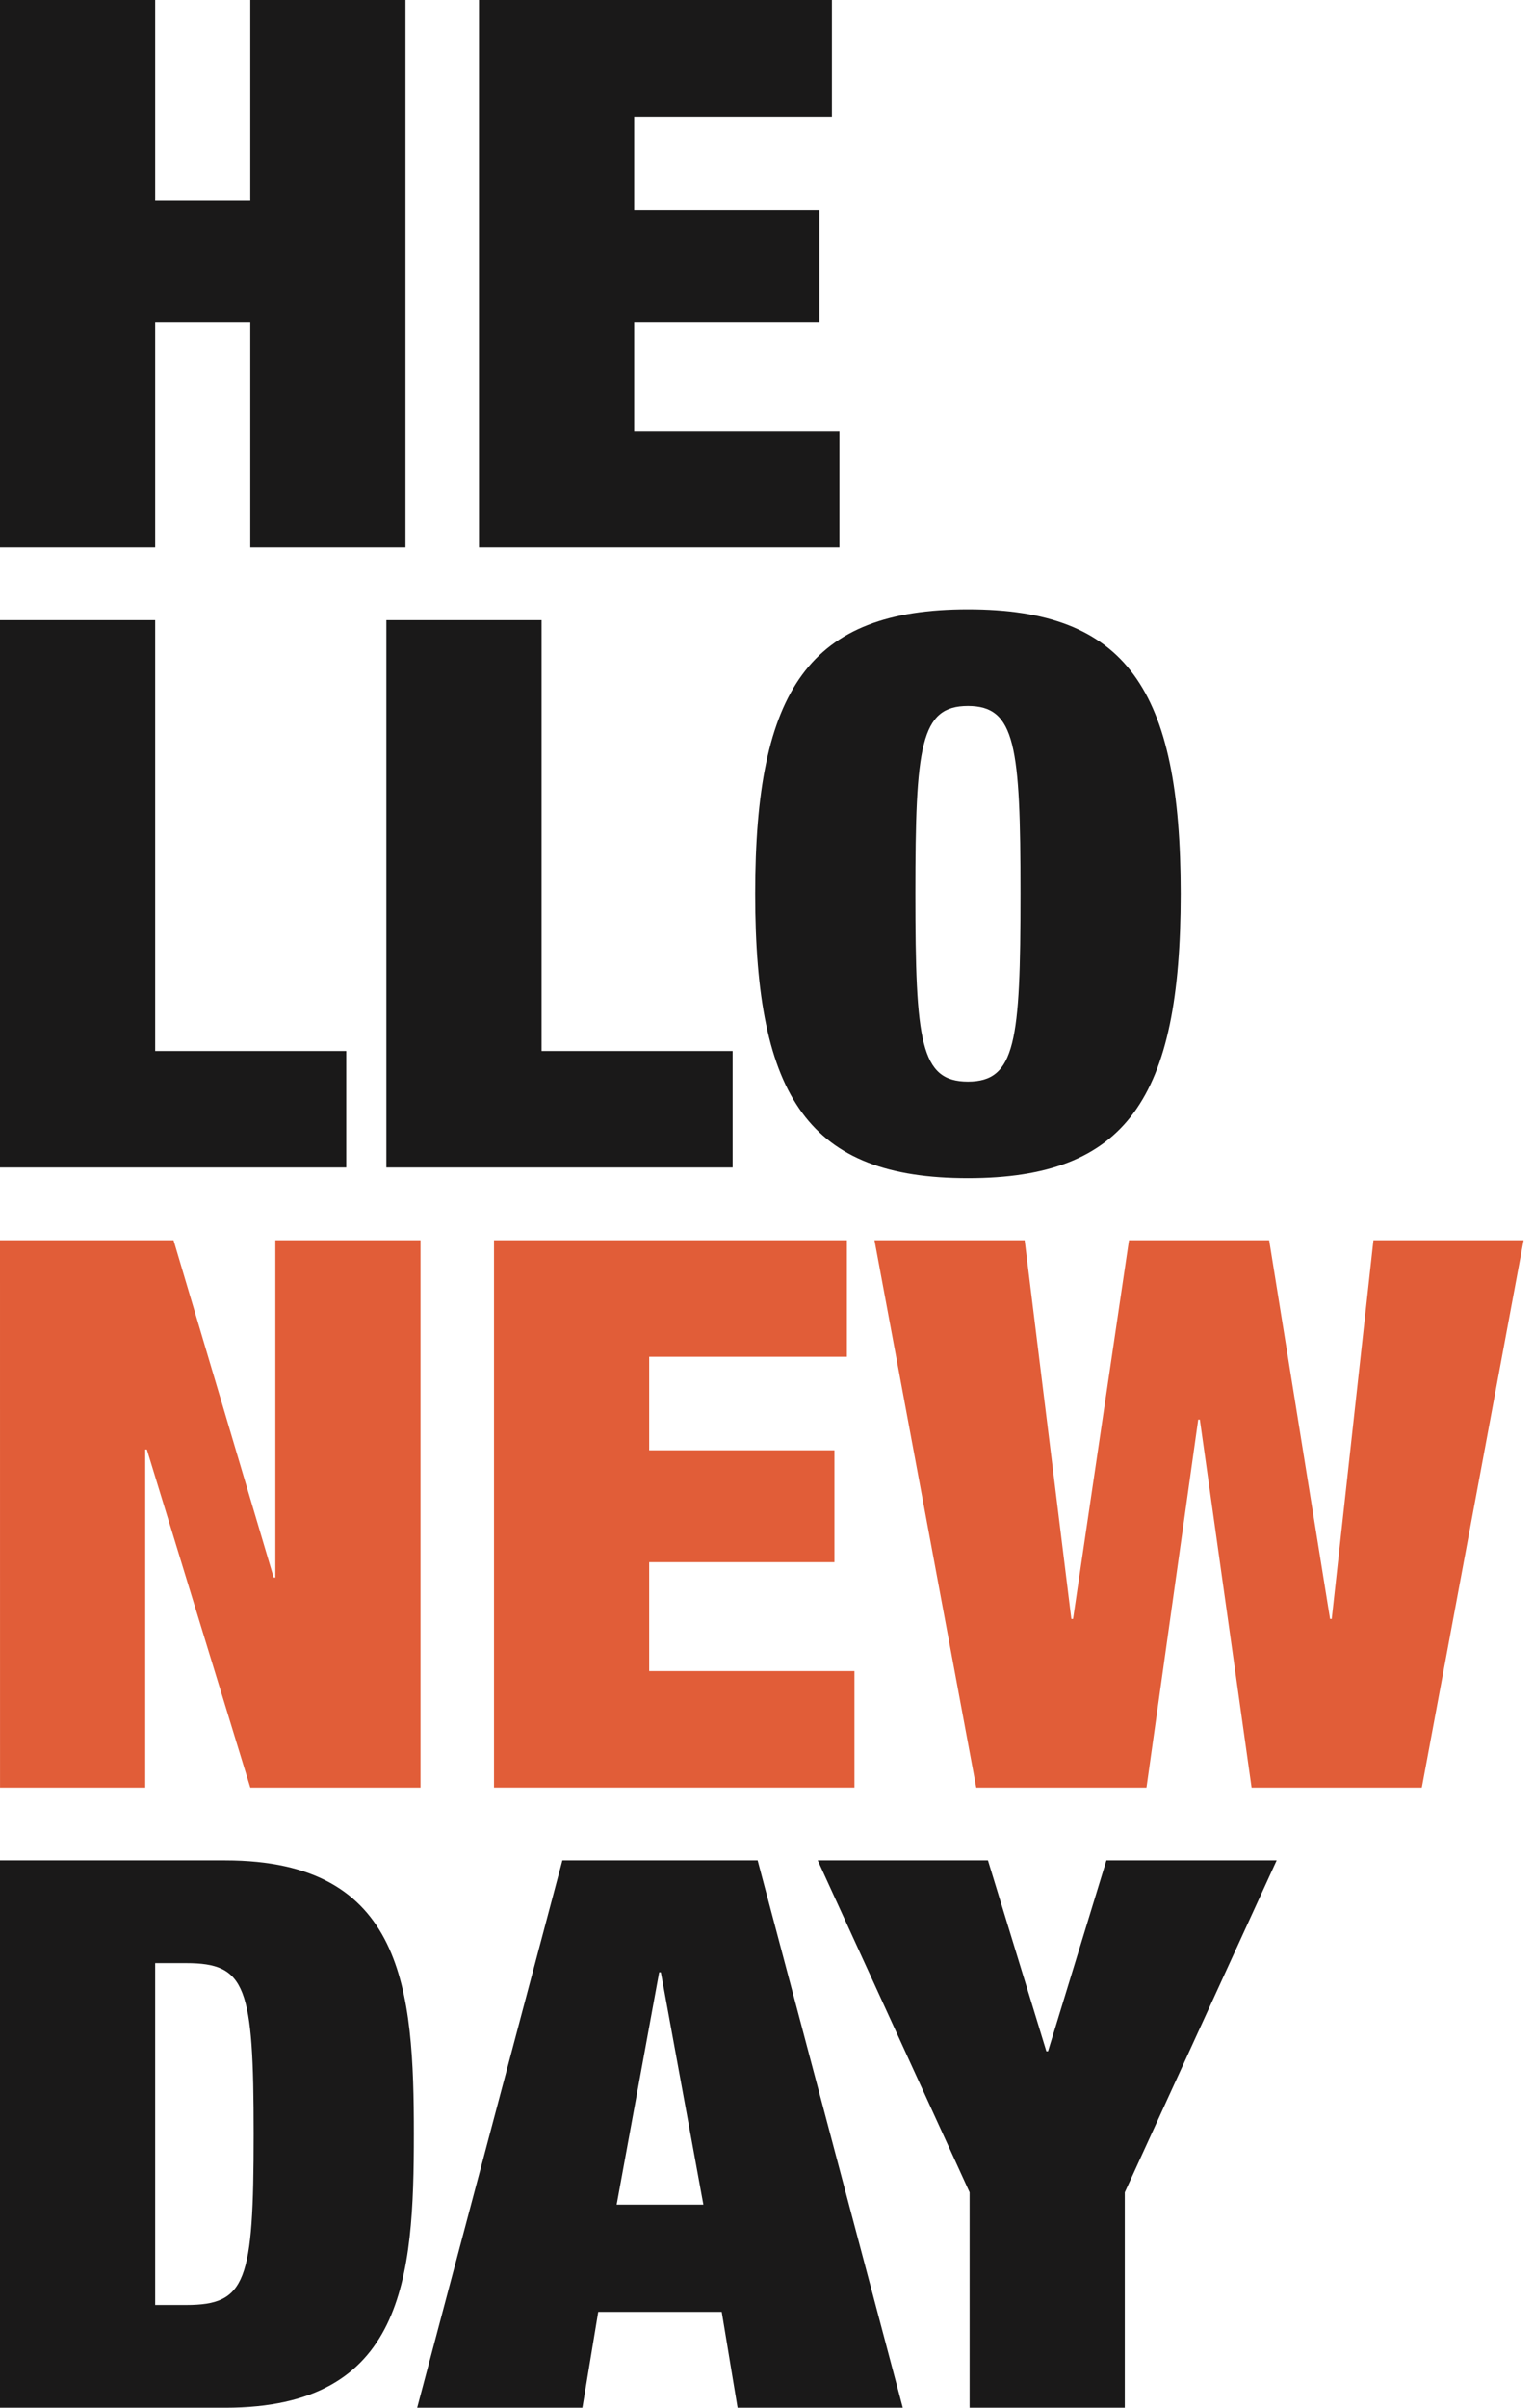
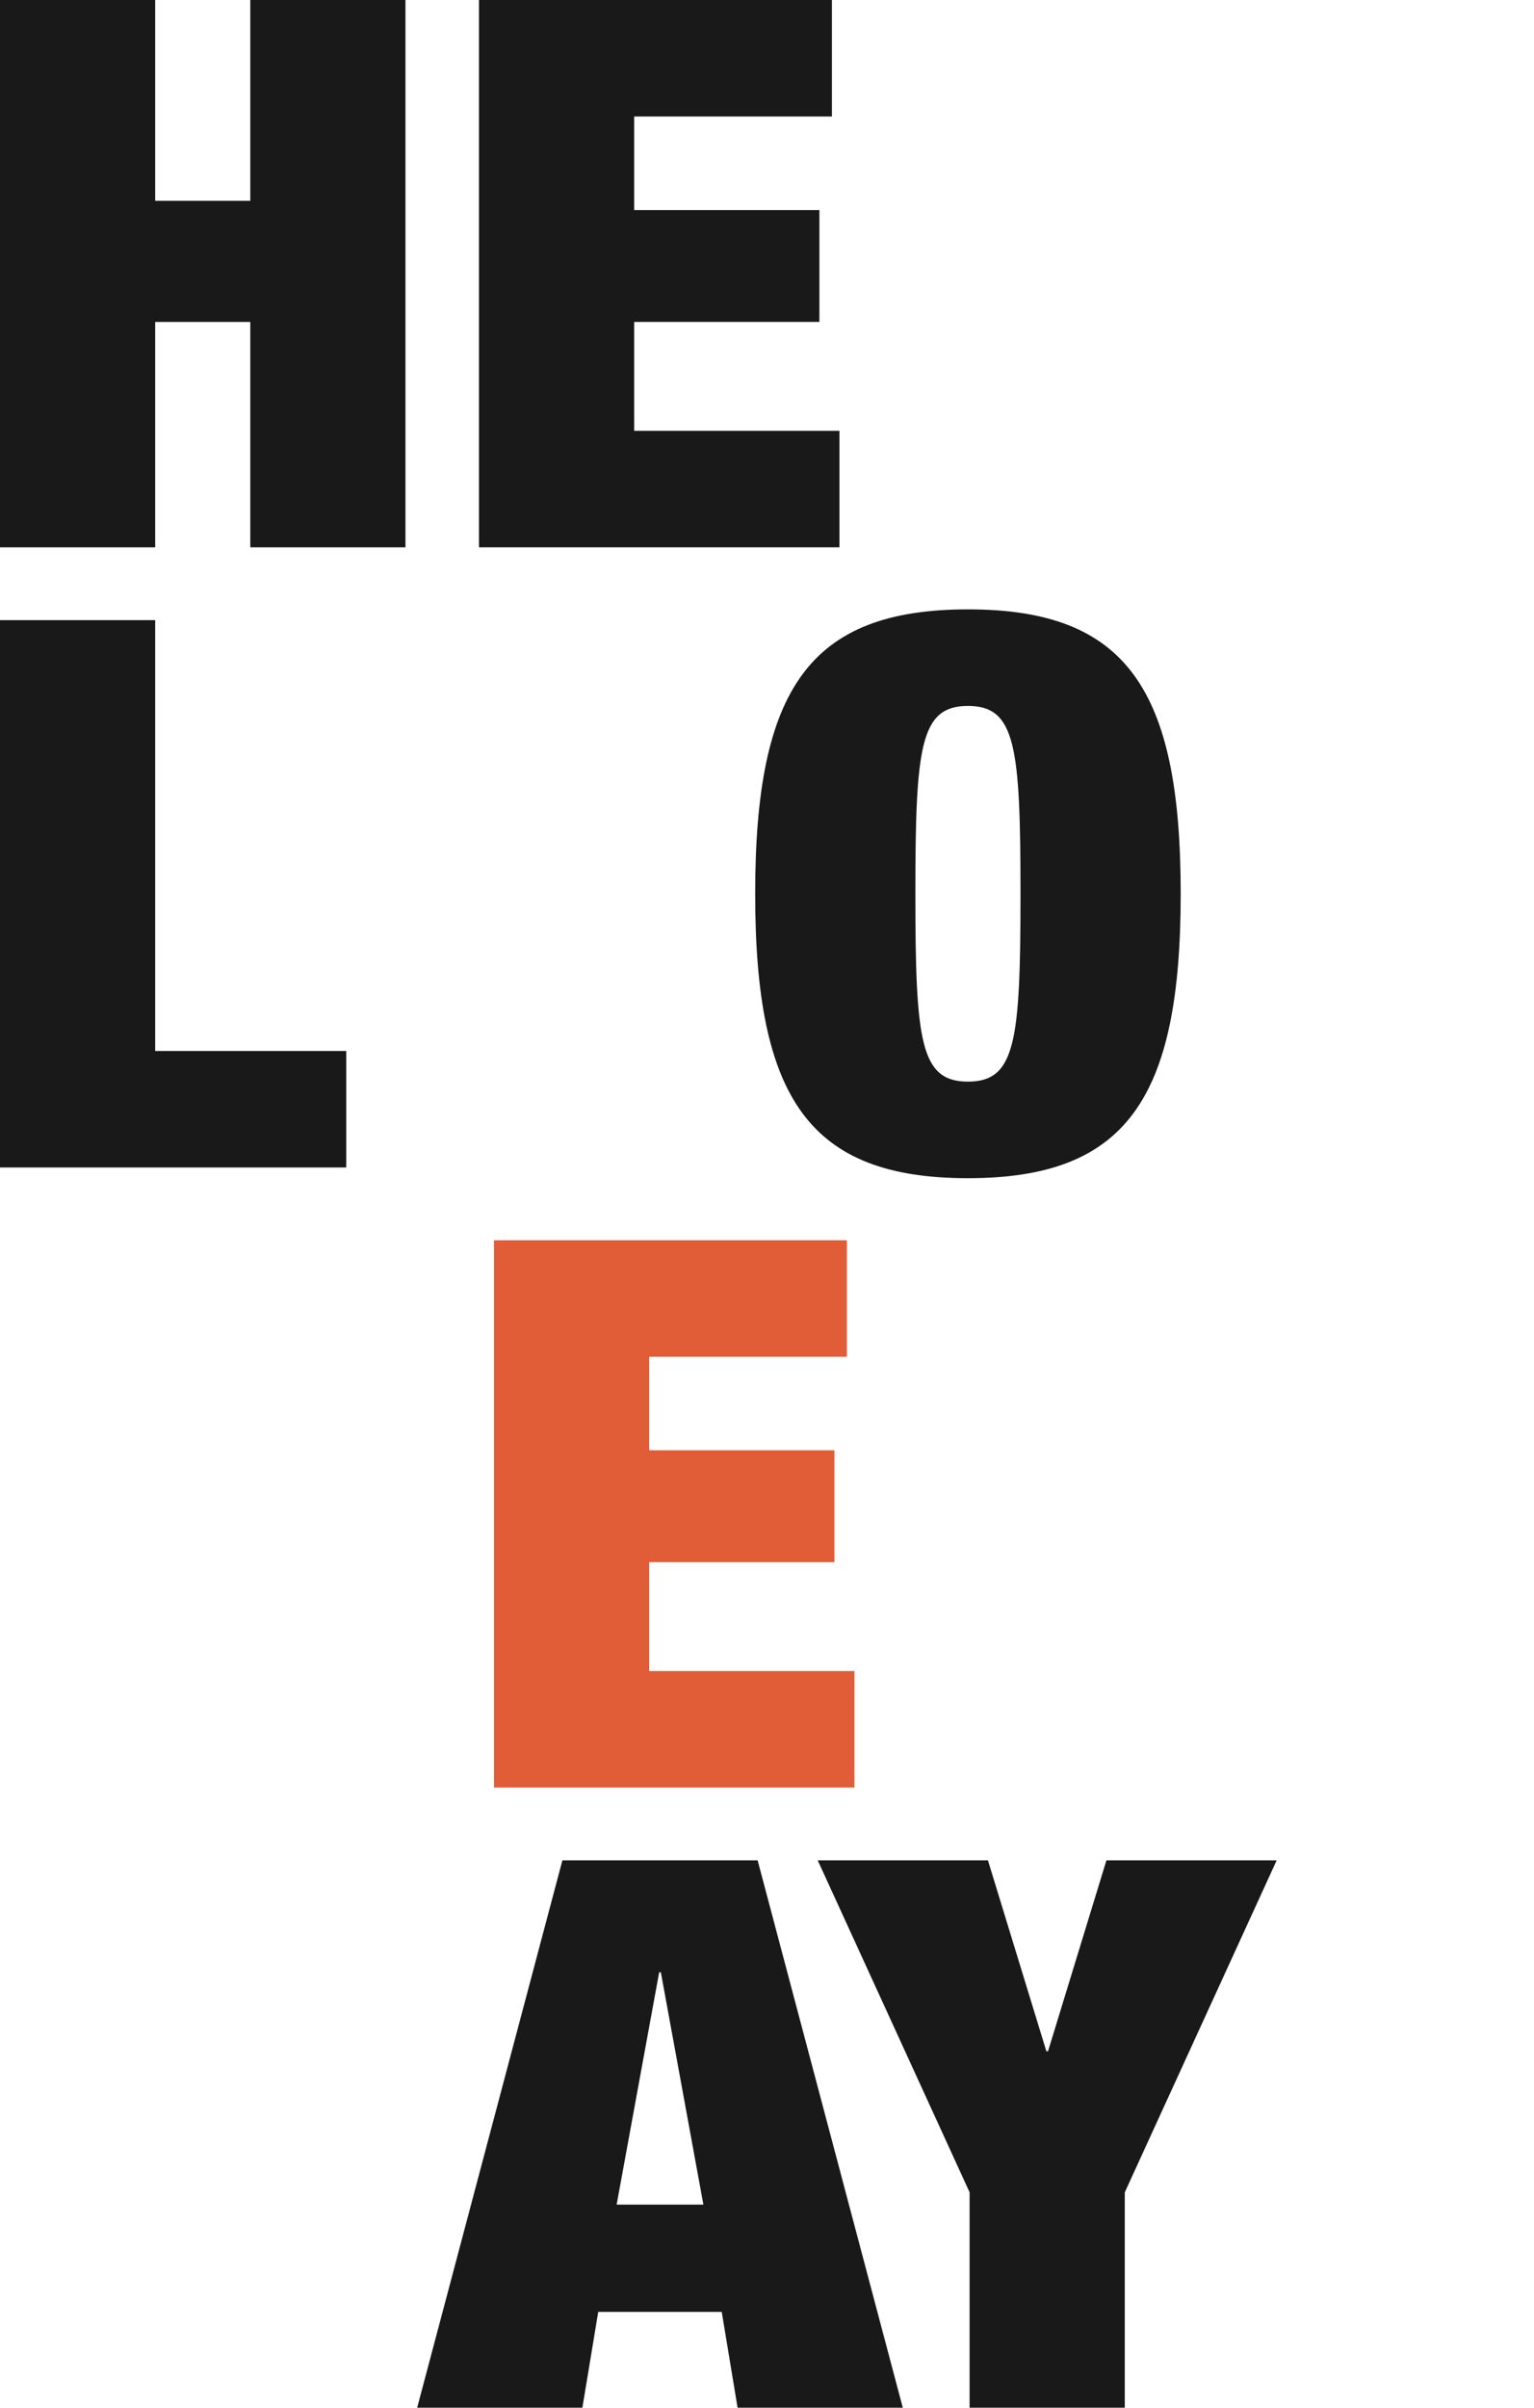
<svg xmlns="http://www.w3.org/2000/svg" height="80" viewBox="0 0 51 80" width="51">
  <g fill="none" fill-rule="evenodd">
    <g fill="#1a1919">
      <path d="m0 0h5.159v6.673h3.162v-6.673h5.159v18.186h-5.159v-7.489h-3.162v7.489h-5.159z" />
      <path d="m15.924 0h11.734v3.871h-6.574v3.108h6.158v3.718h-6.158v3.617h6.824v3.872h-11.984z" />
      <path d="m0 20.605h5.159v14.315h6.353v3.871h-11.512z" />
-       <path d="m12.845 20.605h5.16v14.315h6.352v3.871h-11.512z" />
      <path d="m32.181 35.938c1.581 0 1.747-1.324 1.747-6.241 0-4.916-.166-6.241-1.747-6.241-1.582 0-1.748 1.325-1.748 6.241 0 4.916.167 6.241 1.748 6.241zm0-15.691c5.27 0 7.073 2.649 7.073 9.45 0 6.801-1.803 9.45-7.073 9.45-5.271 0-7.074-2.649-7.074-9.45 0-6.801 1.803-9.45 7.074-9.45z" />
    </g>
-     <path d="m0 41.209h5.77l3.329 11.207h.055v-11.207h4.827v18.186h-5.659l-3.439-11.233h-.055v11.233h-4.827z" fill="#e15d38" />
    <path d="m16.424 41.209h11.733v3.871h-6.574v3.108h6.158v3.718h-6.158v3.617h6.824v3.871h-11.983z" fill="#e15d38" />
-     <path d="m37.535 41.209h4.66l2.025 12.582h.055l1.387-12.582h4.993l-3.385 18.186h-5.659l-1.72-12.226h-.055l-1.72 12.226h-5.659l-3.384-18.186h4.993l1.553 12.582h.056z" fill="#e15d38" />
-     <path d="m5.159 76.587h1.027c1.997 0 2.247-.764 2.247-5.68 0-4.916-.25-5.68-2.247-5.68h-1.027zm-5.159-14.773h7.49c5.964 0 6.269 4.33 6.269 9.093 0 4.763-.305 9.093-6.269 9.093h-7.49z" fill="#1a1919" />
    <path d="m21.971 65.533h-.056l-1.414 7.718h2.884zm-3.274-3.719h6.492l4.826 18.186h-5.493l-.527-3.184h-4.106l-.527 3.184h-5.493z" fill="#1a1919" />
    <path d="m32.236 72.843-5.049-11.029h5.659l1.942 6.342h.055l1.941-6.342h5.66l-5.049 11.029v7.157h-5.159z" fill="#1a1919" />
  </g>
</svg>